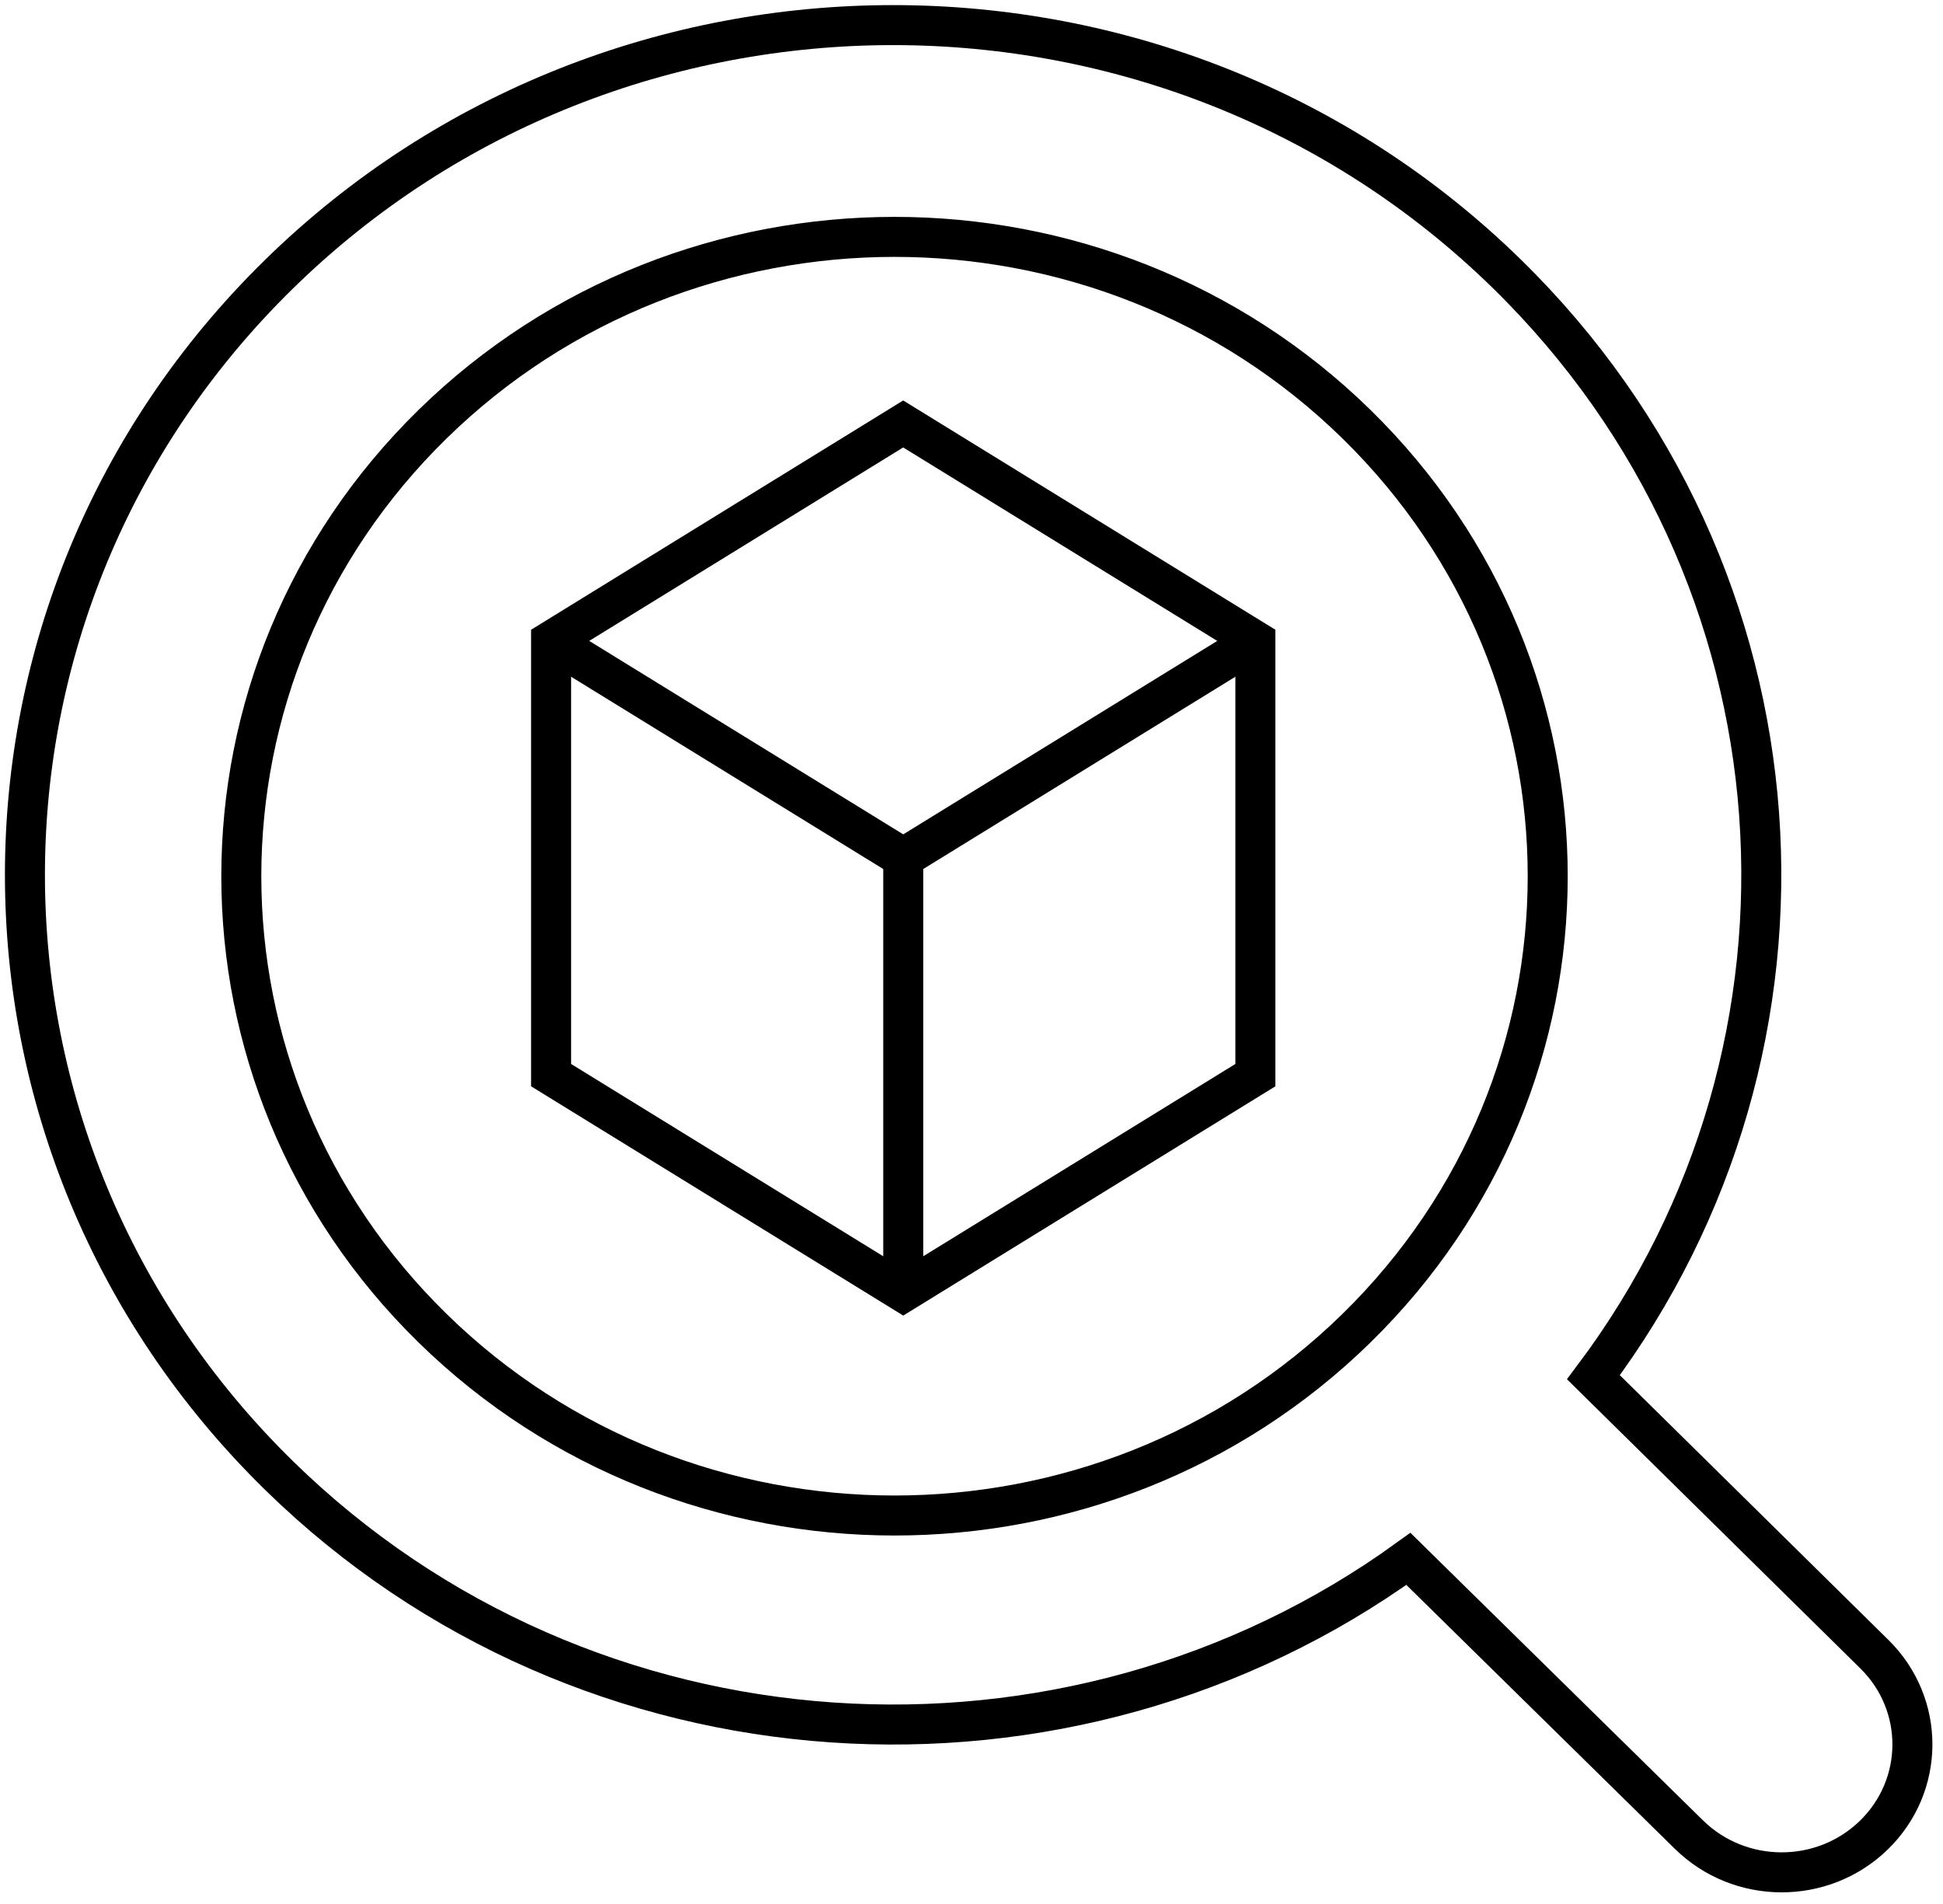
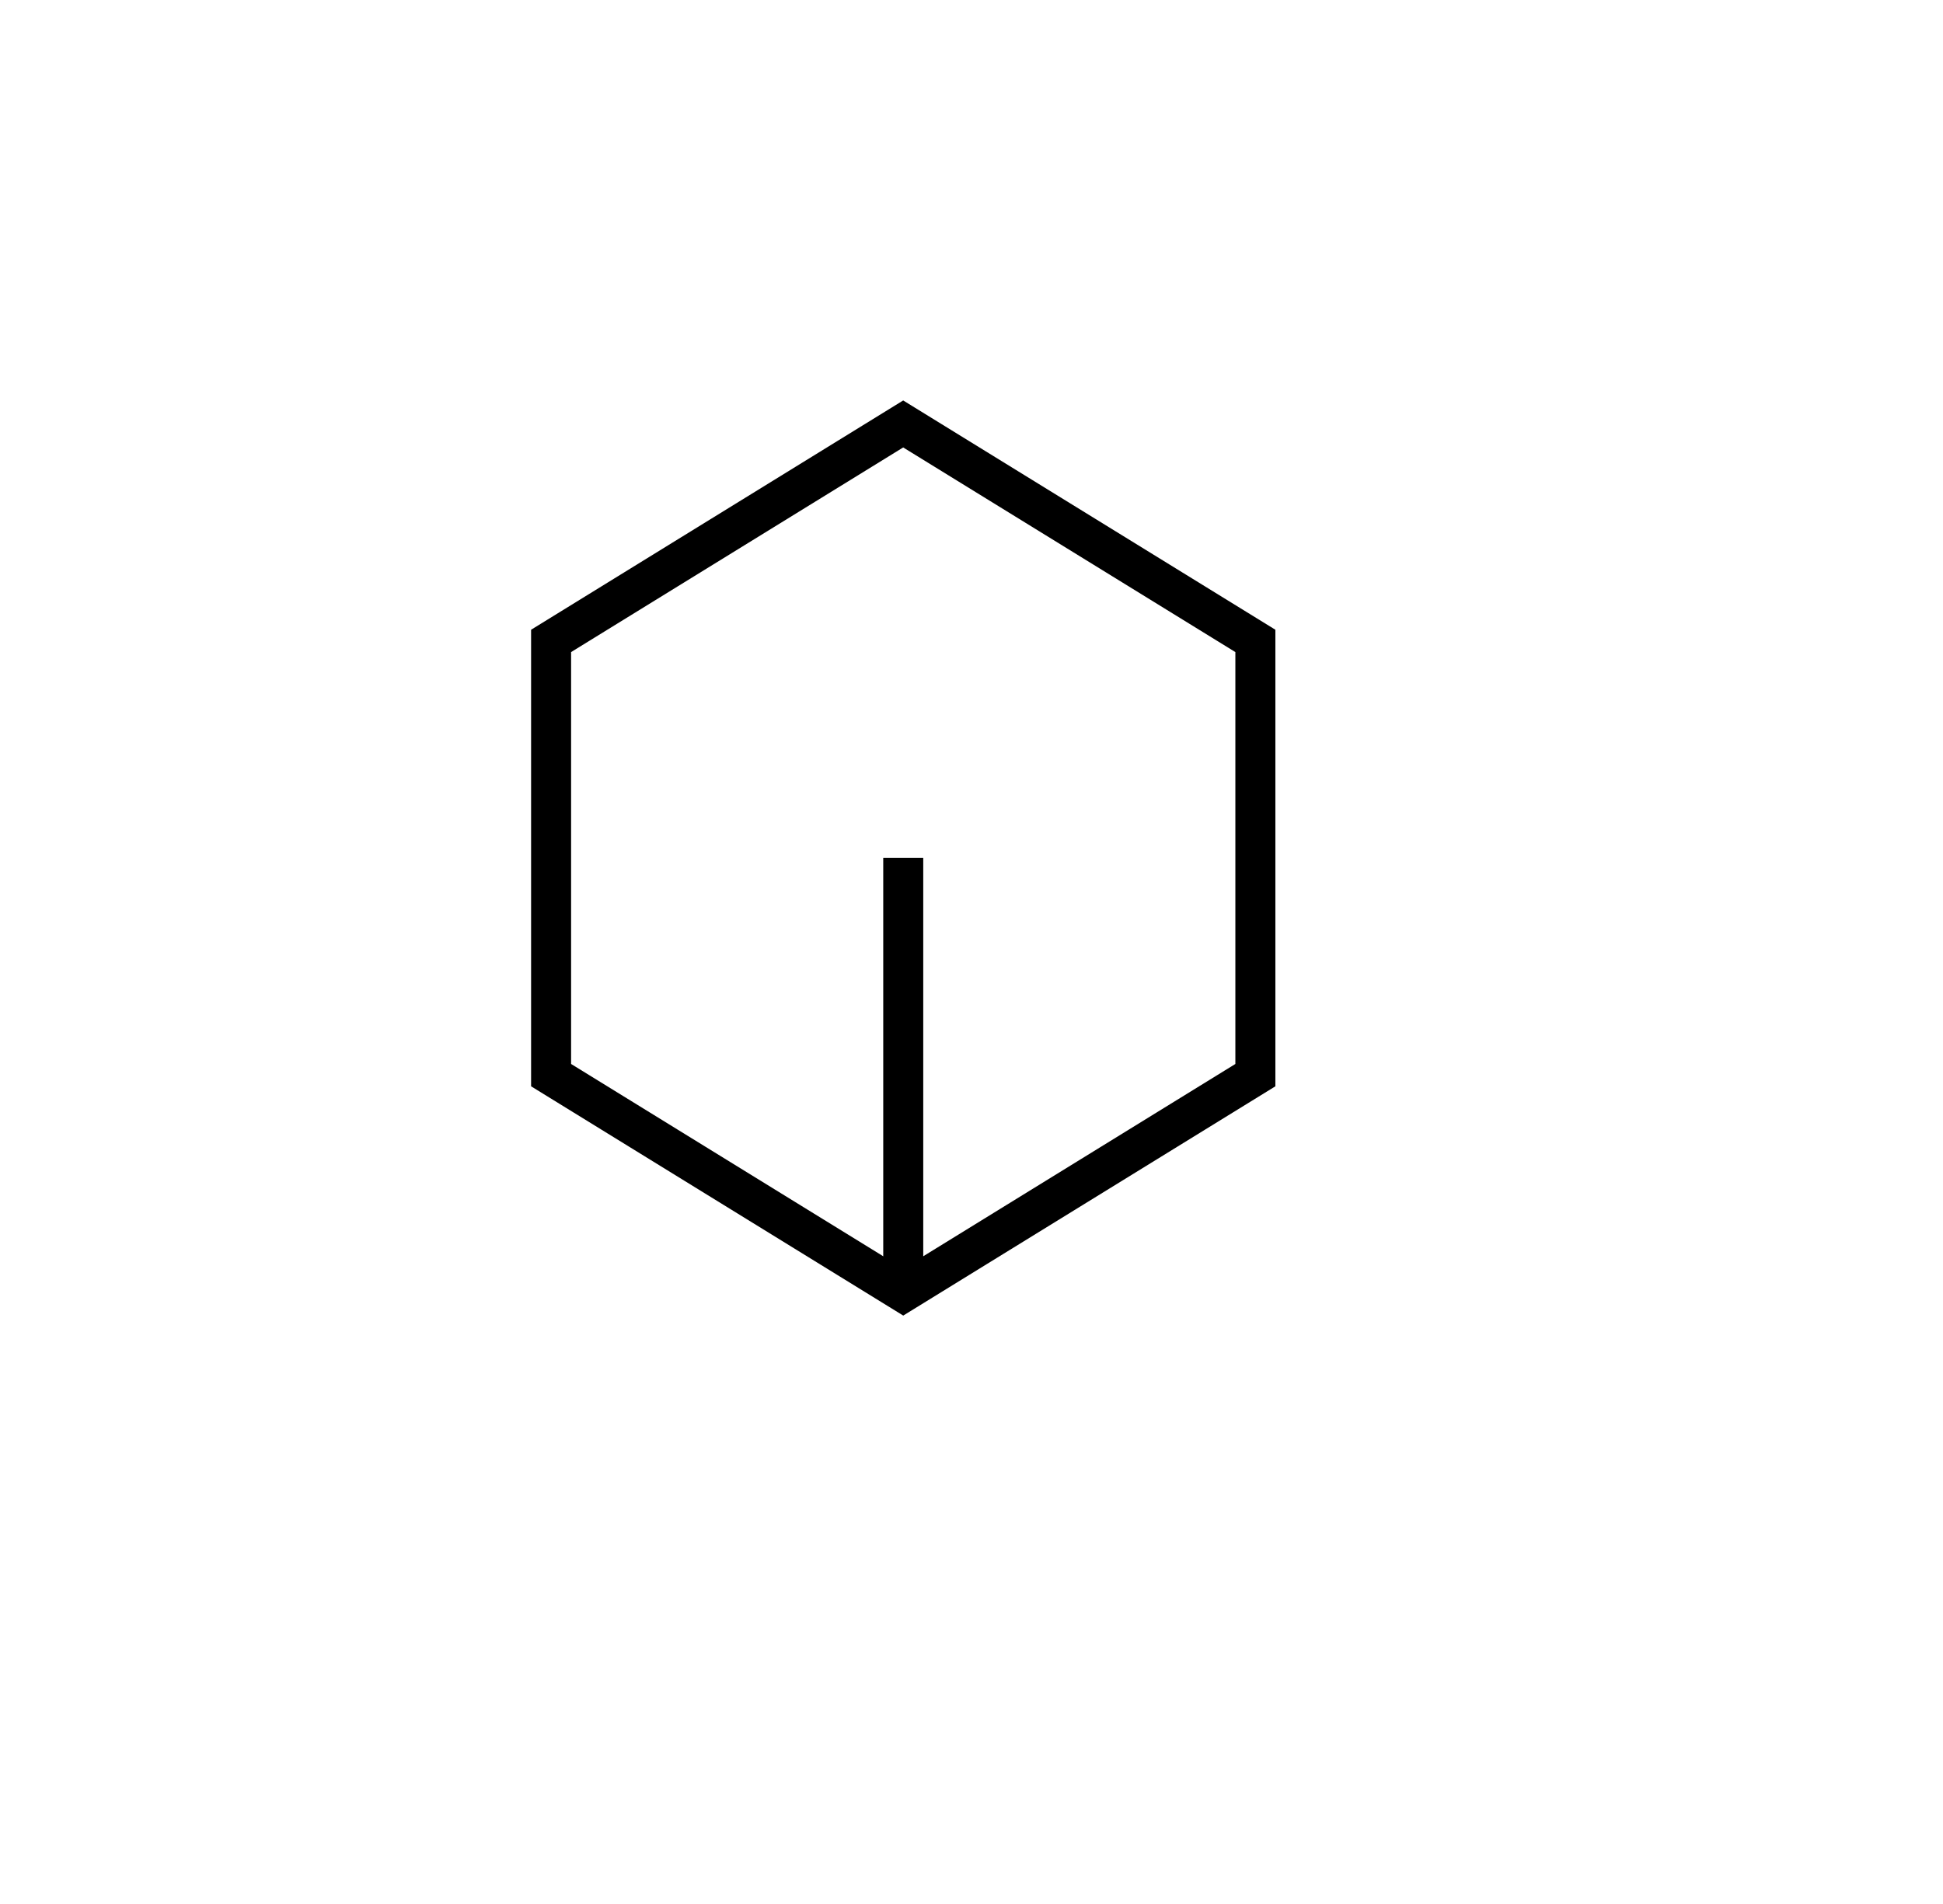
<svg xmlns="http://www.w3.org/2000/svg" width="100" height="98" viewBox="0 0 100 98">
  <g fill="none" fill-rule="evenodd" stroke="#000" stroke-width="2.059" transform="translate(1.124 1.264)">
-     <polyline points="27.239 31.724 45.363 42.89 63.487 31.724" />
    <path d="M45.363,42.89 L45.363,65.24" />
    <polygon points="45.363 65.24 27.239 54.074 27.239 31.724 45.36 20.557 63.486 31.724 63.486 54.074 58.961 56.862" />
    <g transform="translate(0 .005)">
-       <path d="M68.686,20.561 C81.814,33.411 81.814,54.246 68.686,67.097 C55.557,79.948 34.271,79.948 21.142,67.097 C8.013,54.246 8.013,33.411 21.142,20.561 C34.271,7.711 55.557,7.711 68.686,20.561 Z" />
-       <path d="M95.353,83.881 C97.968,86.465 97.949,90.635 95.308,93.194 C92.669,95.755 88.409,95.735 85.793,93.151 L85.807,93.167 L71.361,78.967 C53.872,91.619 29.091,90.192 13.246,74.685 C-4.203,57.605 -4.203,29.913 13.246,12.833 C30.697,-4.247 58.988,-4.247 76.437,12.833 C92.251,28.312 93.734,52.506 80.885,69.619 L95.353,83.881 Z" />
-     </g>
+       </g>
  </g>
</svg>